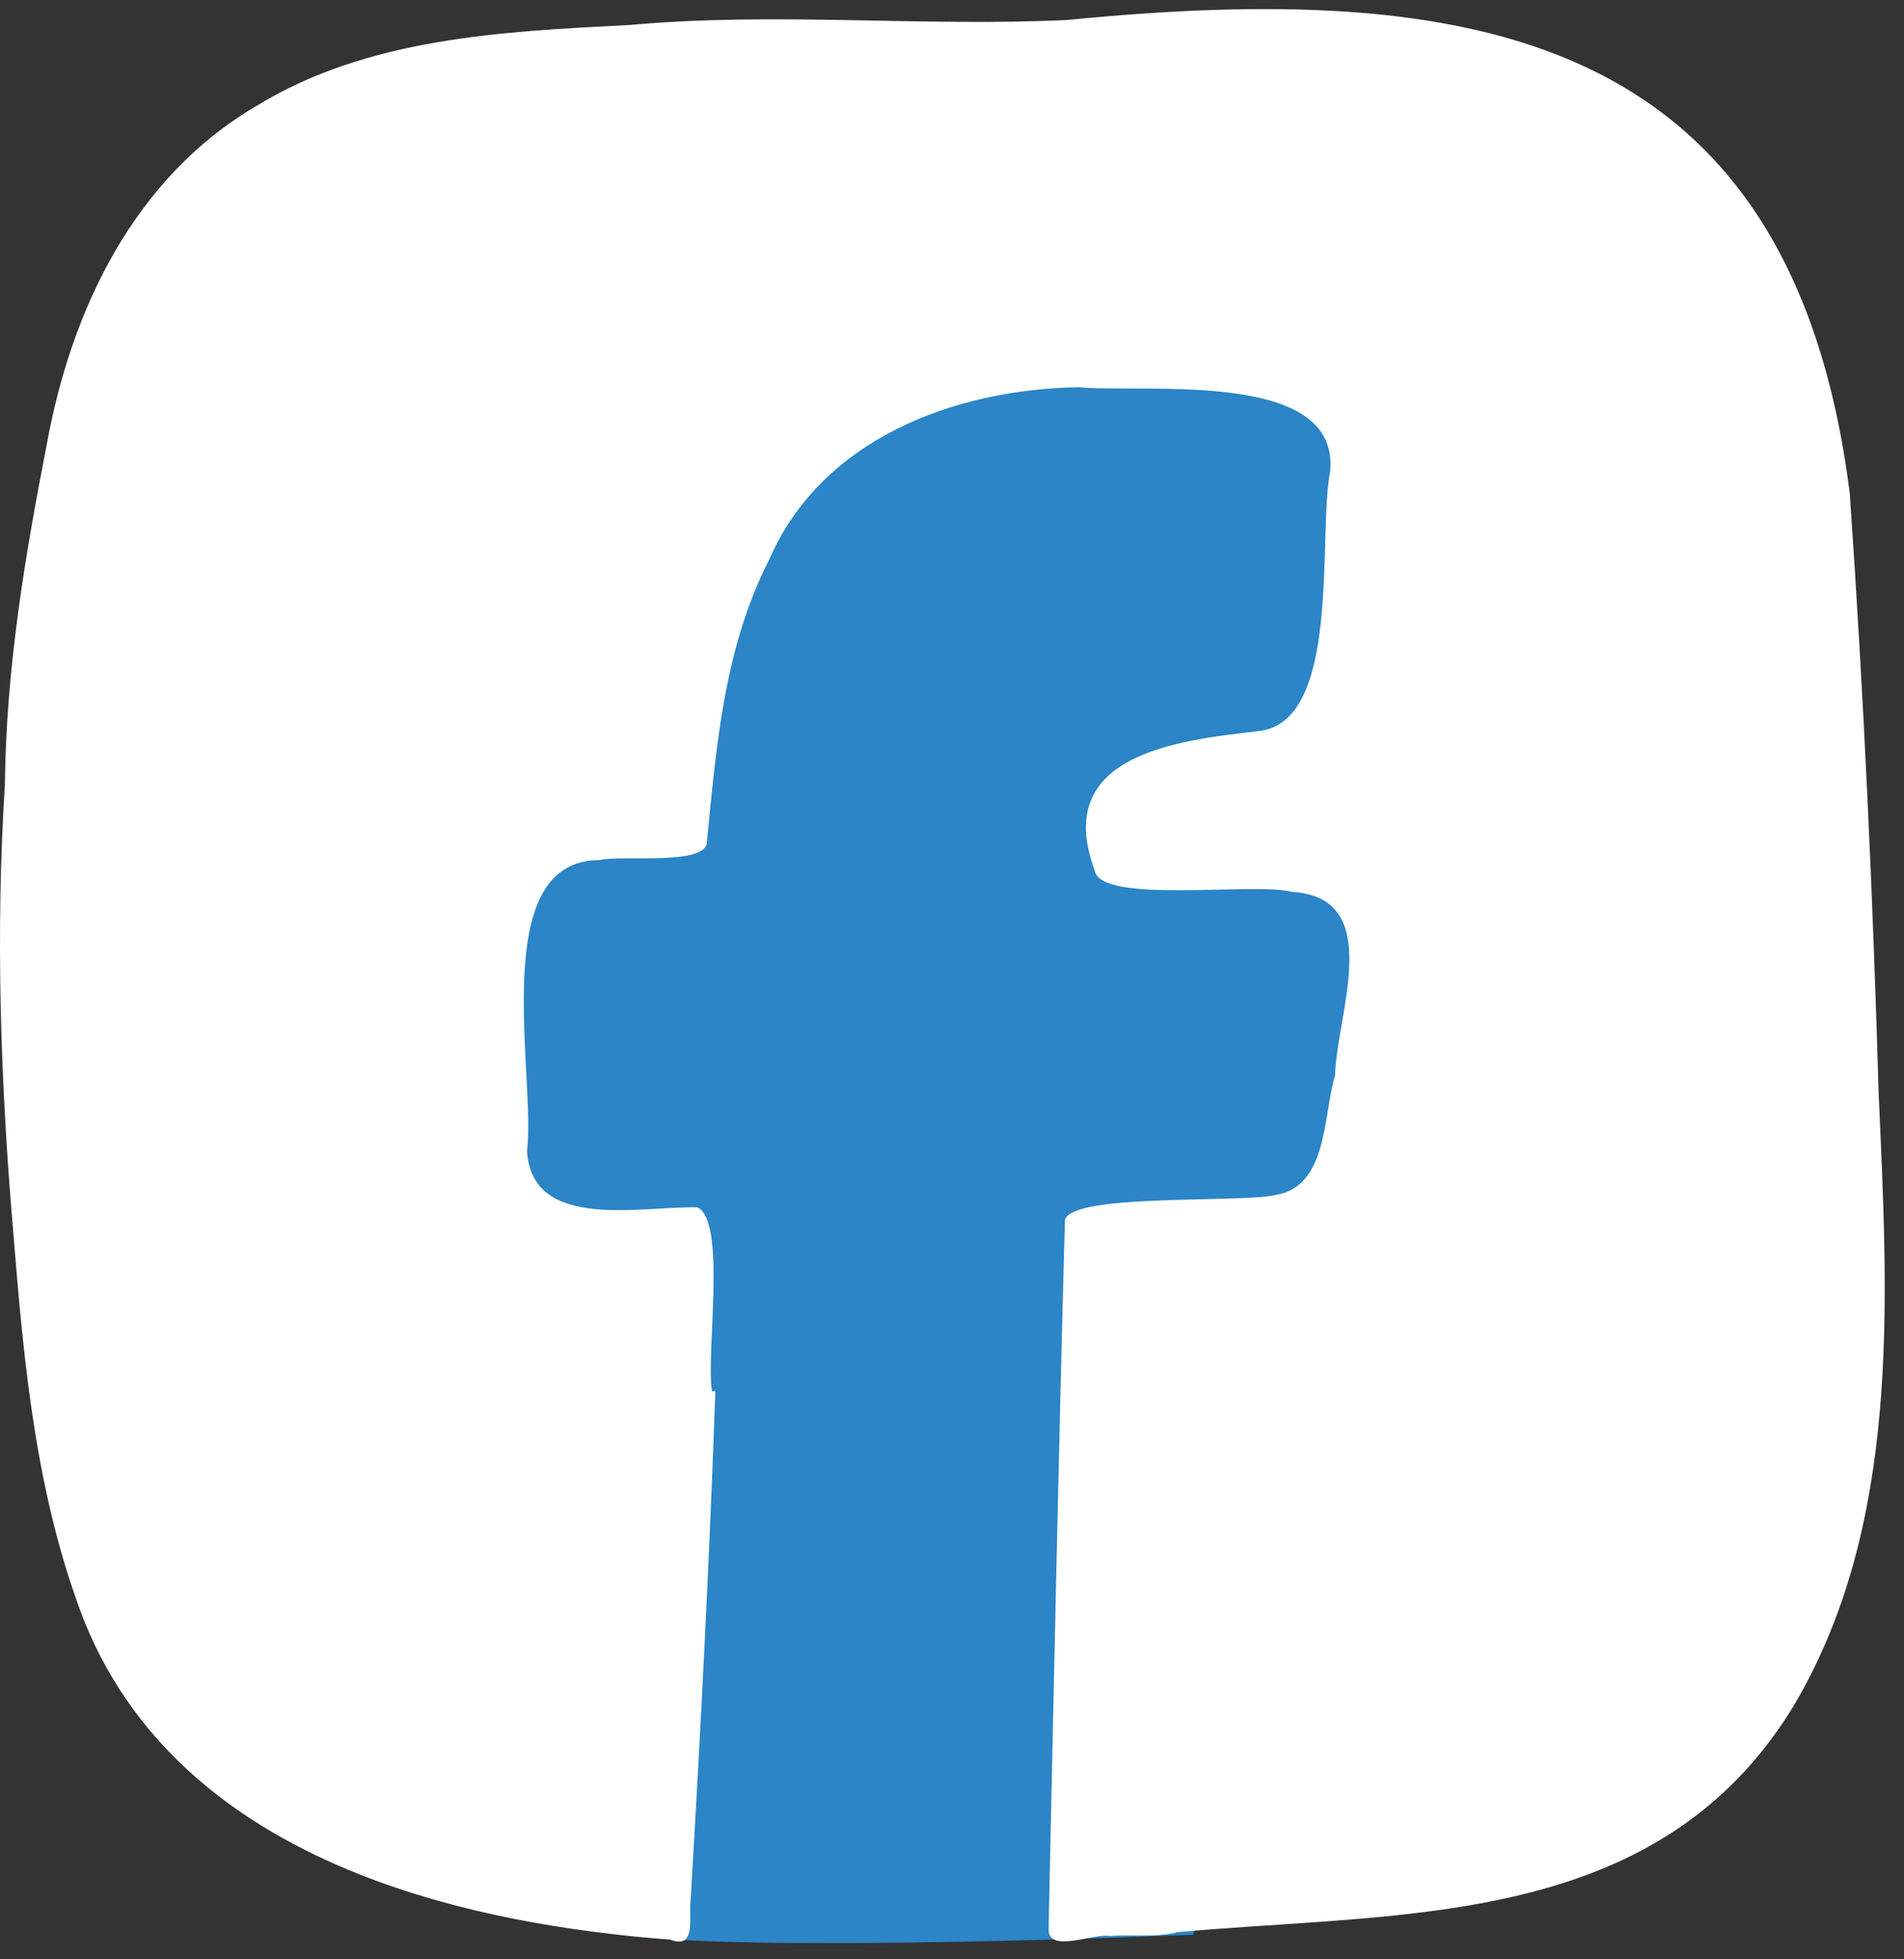
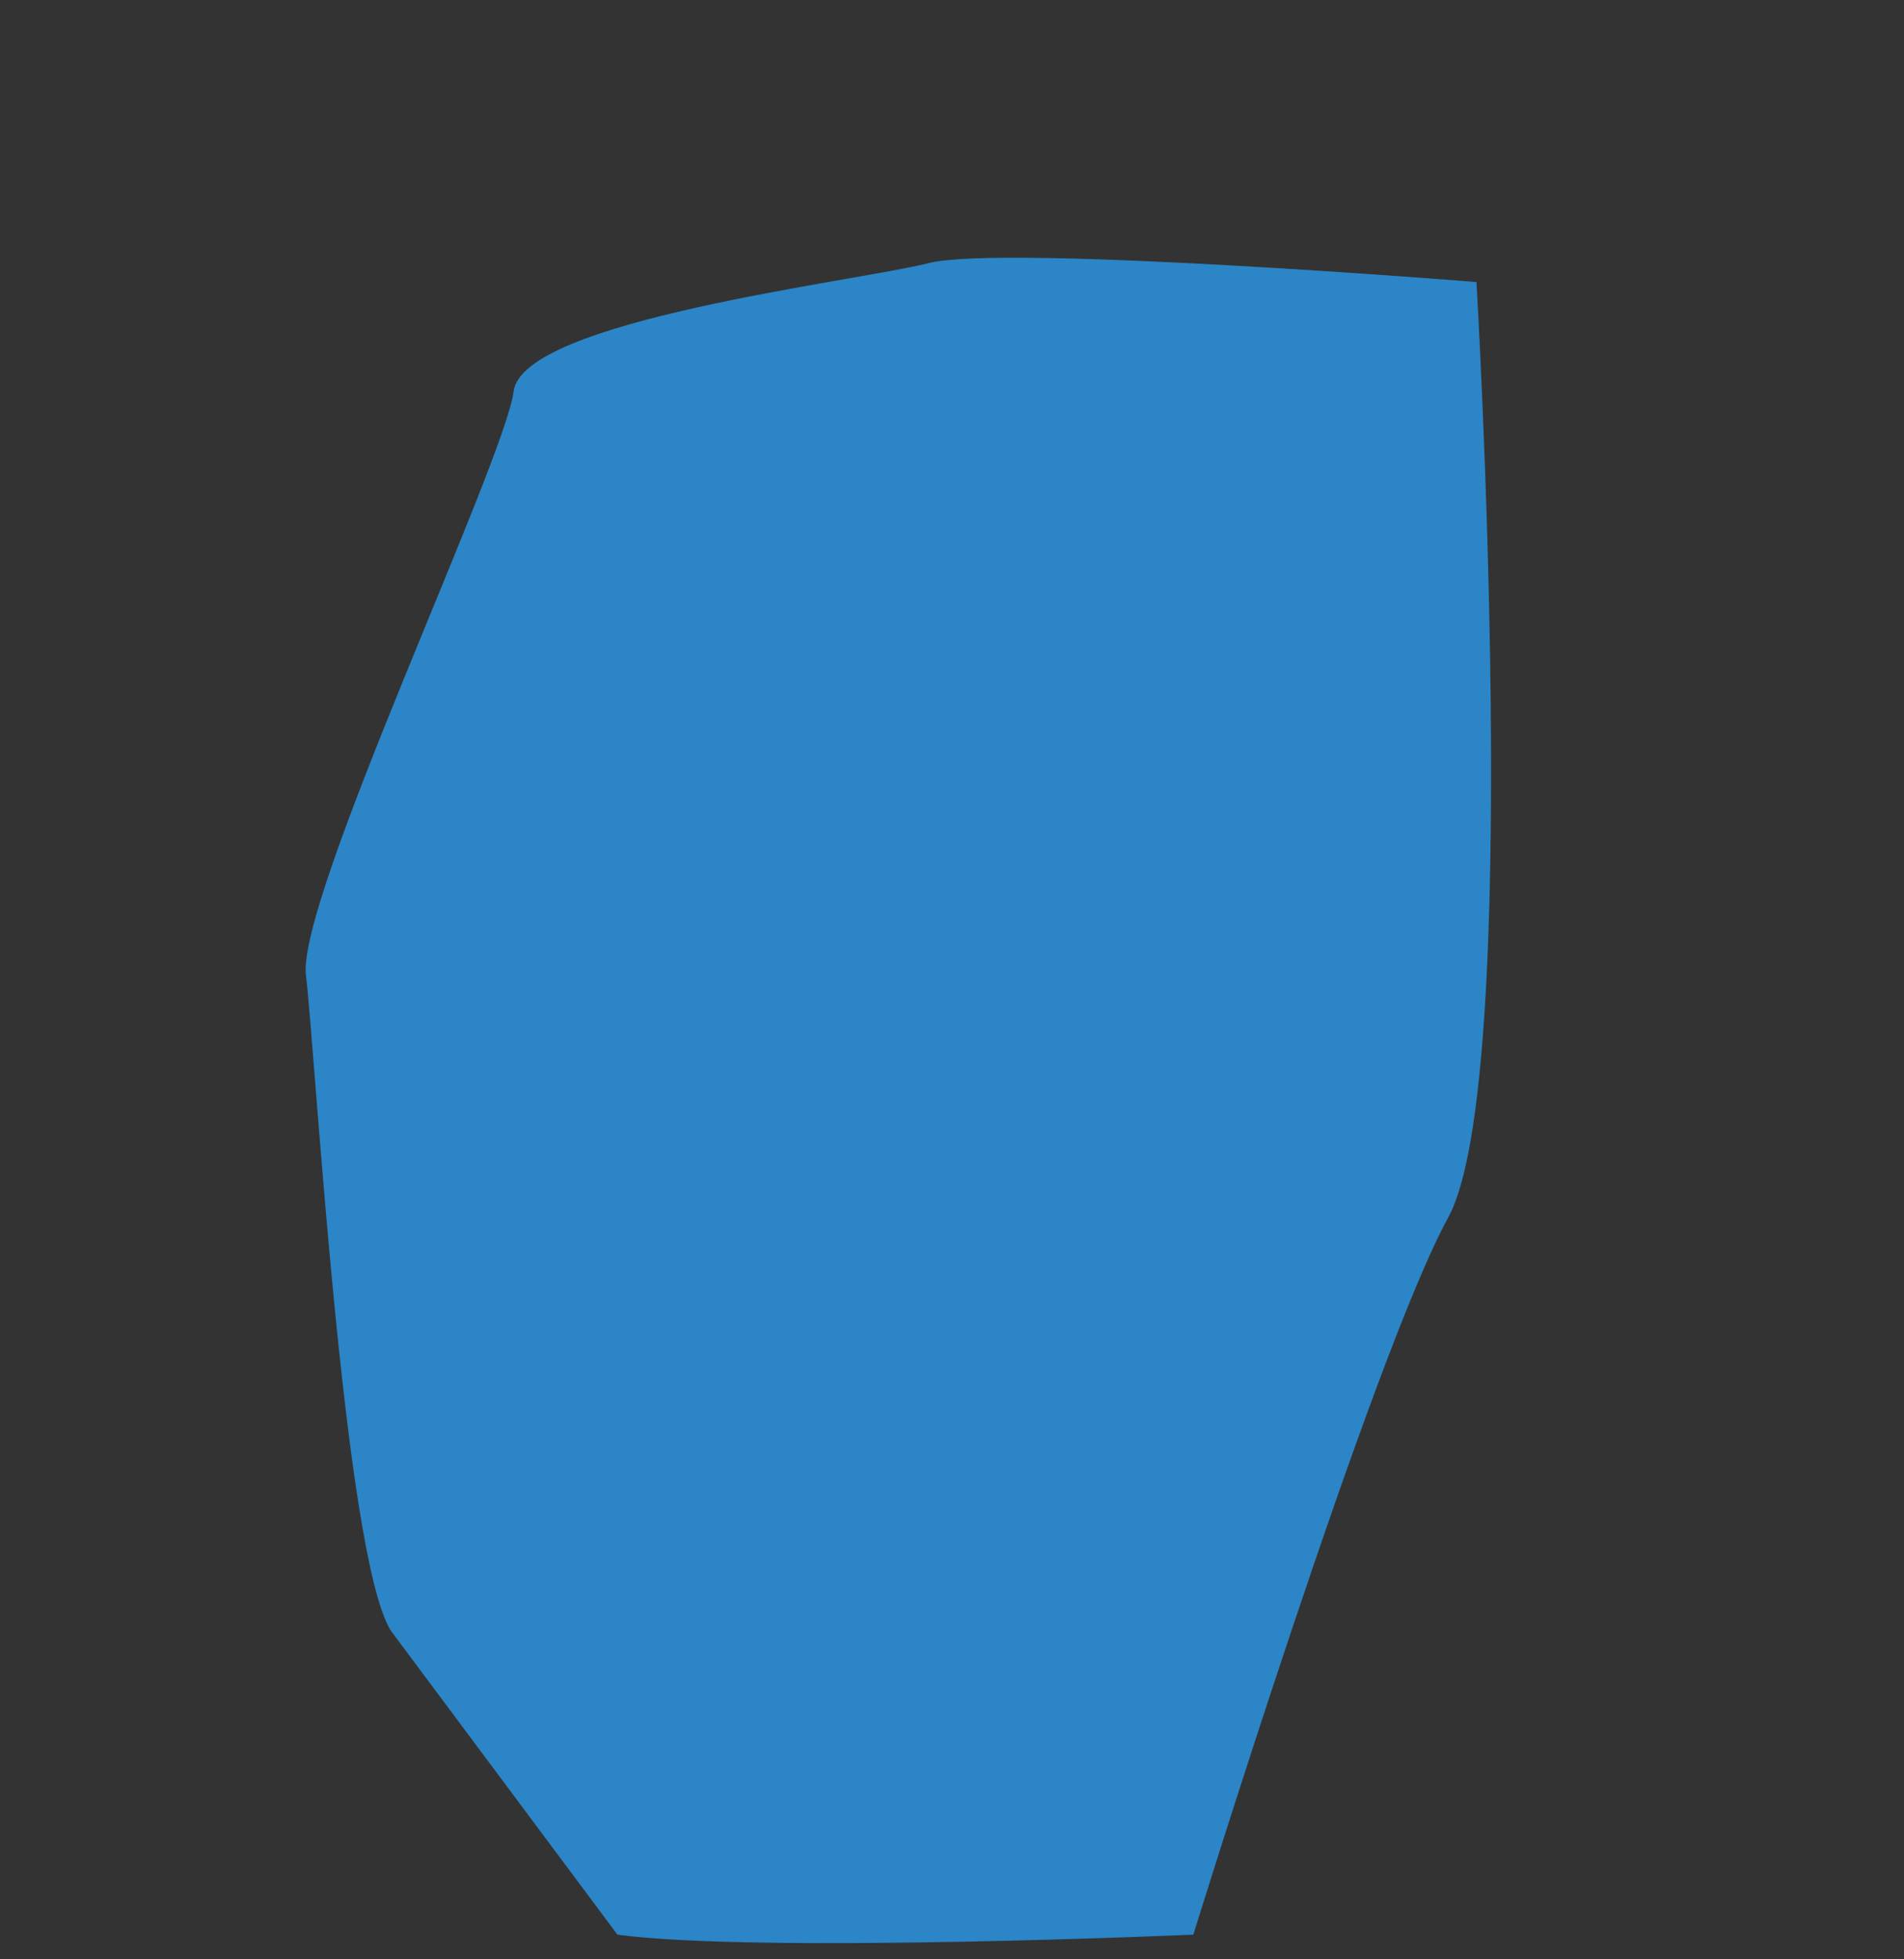
<svg xmlns="http://www.w3.org/2000/svg" width="35" height="36" viewBox="0 0 35 36" fill="none">
  <rect x="0" y="0" width="35" height="36" fill="#333333" stroke="none" />
-   <path d="M11.35 35.547C13.953 35.896 21.936 35.547 21.936 35.547C21.936 35.547 25.233 24.901 26.621 22.371C28.01 19.841 27.141 5.182 27.141 5.182C27.141 5.182 18.465 4.484 17.077 4.833C15.688 5.182 9.615 5.88 9.442 7.189C9.269 8.499 5.451 16.525 5.624 17.922C5.796 19.318 6.318 28.567 7.185 29.963C8.052 31.36 11.35 35.547 11.35 35.547Z" fill="#2B85C7" />
-   <path d="M34.537 20.19C34.431 16.483 34.26 12.774 34.003 9.064C32.921 0.49 26.93 -0.35 19.619 0.367C16.956 0.496 14.258 0.215 11.574 0.459C9.238 0.579 6.753 0.69 4.7 1.955C2.474 3.264 1.313 5.677 0.863 8.15C0.457 10.222 0.112 12.292 0.09 14.414C-0.086 17.181 0.011 19.951 0.25 22.716C0.444 25.126 0.674 27.555 1.565 29.825C2.514 32.133 4.399 33.559 6.584 34.429C8.408 35.157 10.439 35.495 12.32 35.637C12.81 35.833 12.656 35.207 12.695 34.913C12.88 31.796 13.04 28.683 13.15 25.562H13.088C12.974 24.866 13.361 22.454 12.823 22.184C11.804 22.153 9.767 22.637 9.688 21.141C9.855 19.759 8.942 15.8 11.021 15.803C11.449 15.705 12.858 15.901 12.99 15.515C13.167 13.731 13.304 11.919 14.134 10.294C15.097 8.061 17.552 7.15 19.83 7.115C21.047 7.23 24.625 6.774 24.452 8.656C24.219 9.841 24.669 13.278 23.128 13.434C21.609 13.607 19.339 13.873 20.122 15.992C20.219 16.621 23.062 16.204 23.747 16.387C25.483 16.488 24.564 18.651 24.542 19.757C24.317 20.503 24.414 21.809 23.435 21.959C22.781 22.105 19.69 21.924 19.576 22.417C19.457 26.768 19.369 31.12 19.275 35.471C19.306 35.885 20.109 35.515 20.406 35.572C20.818 35.537 21.224 35.608 21.642 35.501C23.316 35.349 25.06 35.31 26.715 35.057C29.193 34.675 31.466 33.809 32.967 31.35C34.945 28.024 34.703 23.922 34.539 20.193" fill="white" />
+   <path d="M11.35 35.547C13.953 35.896 21.936 35.547 21.936 35.547C21.936 35.547 25.233 24.901 26.621 22.371C28.01 19.841 27.141 5.182 27.141 5.182C27.141 5.182 18.465 4.484 17.077 4.833C15.688 5.182 9.615 5.88 9.442 7.189C9.269 8.499 5.451 16.525 5.624 17.922C5.796 19.318 6.318 28.567 7.185 29.963Z" fill="#2B85C7" />
</svg>